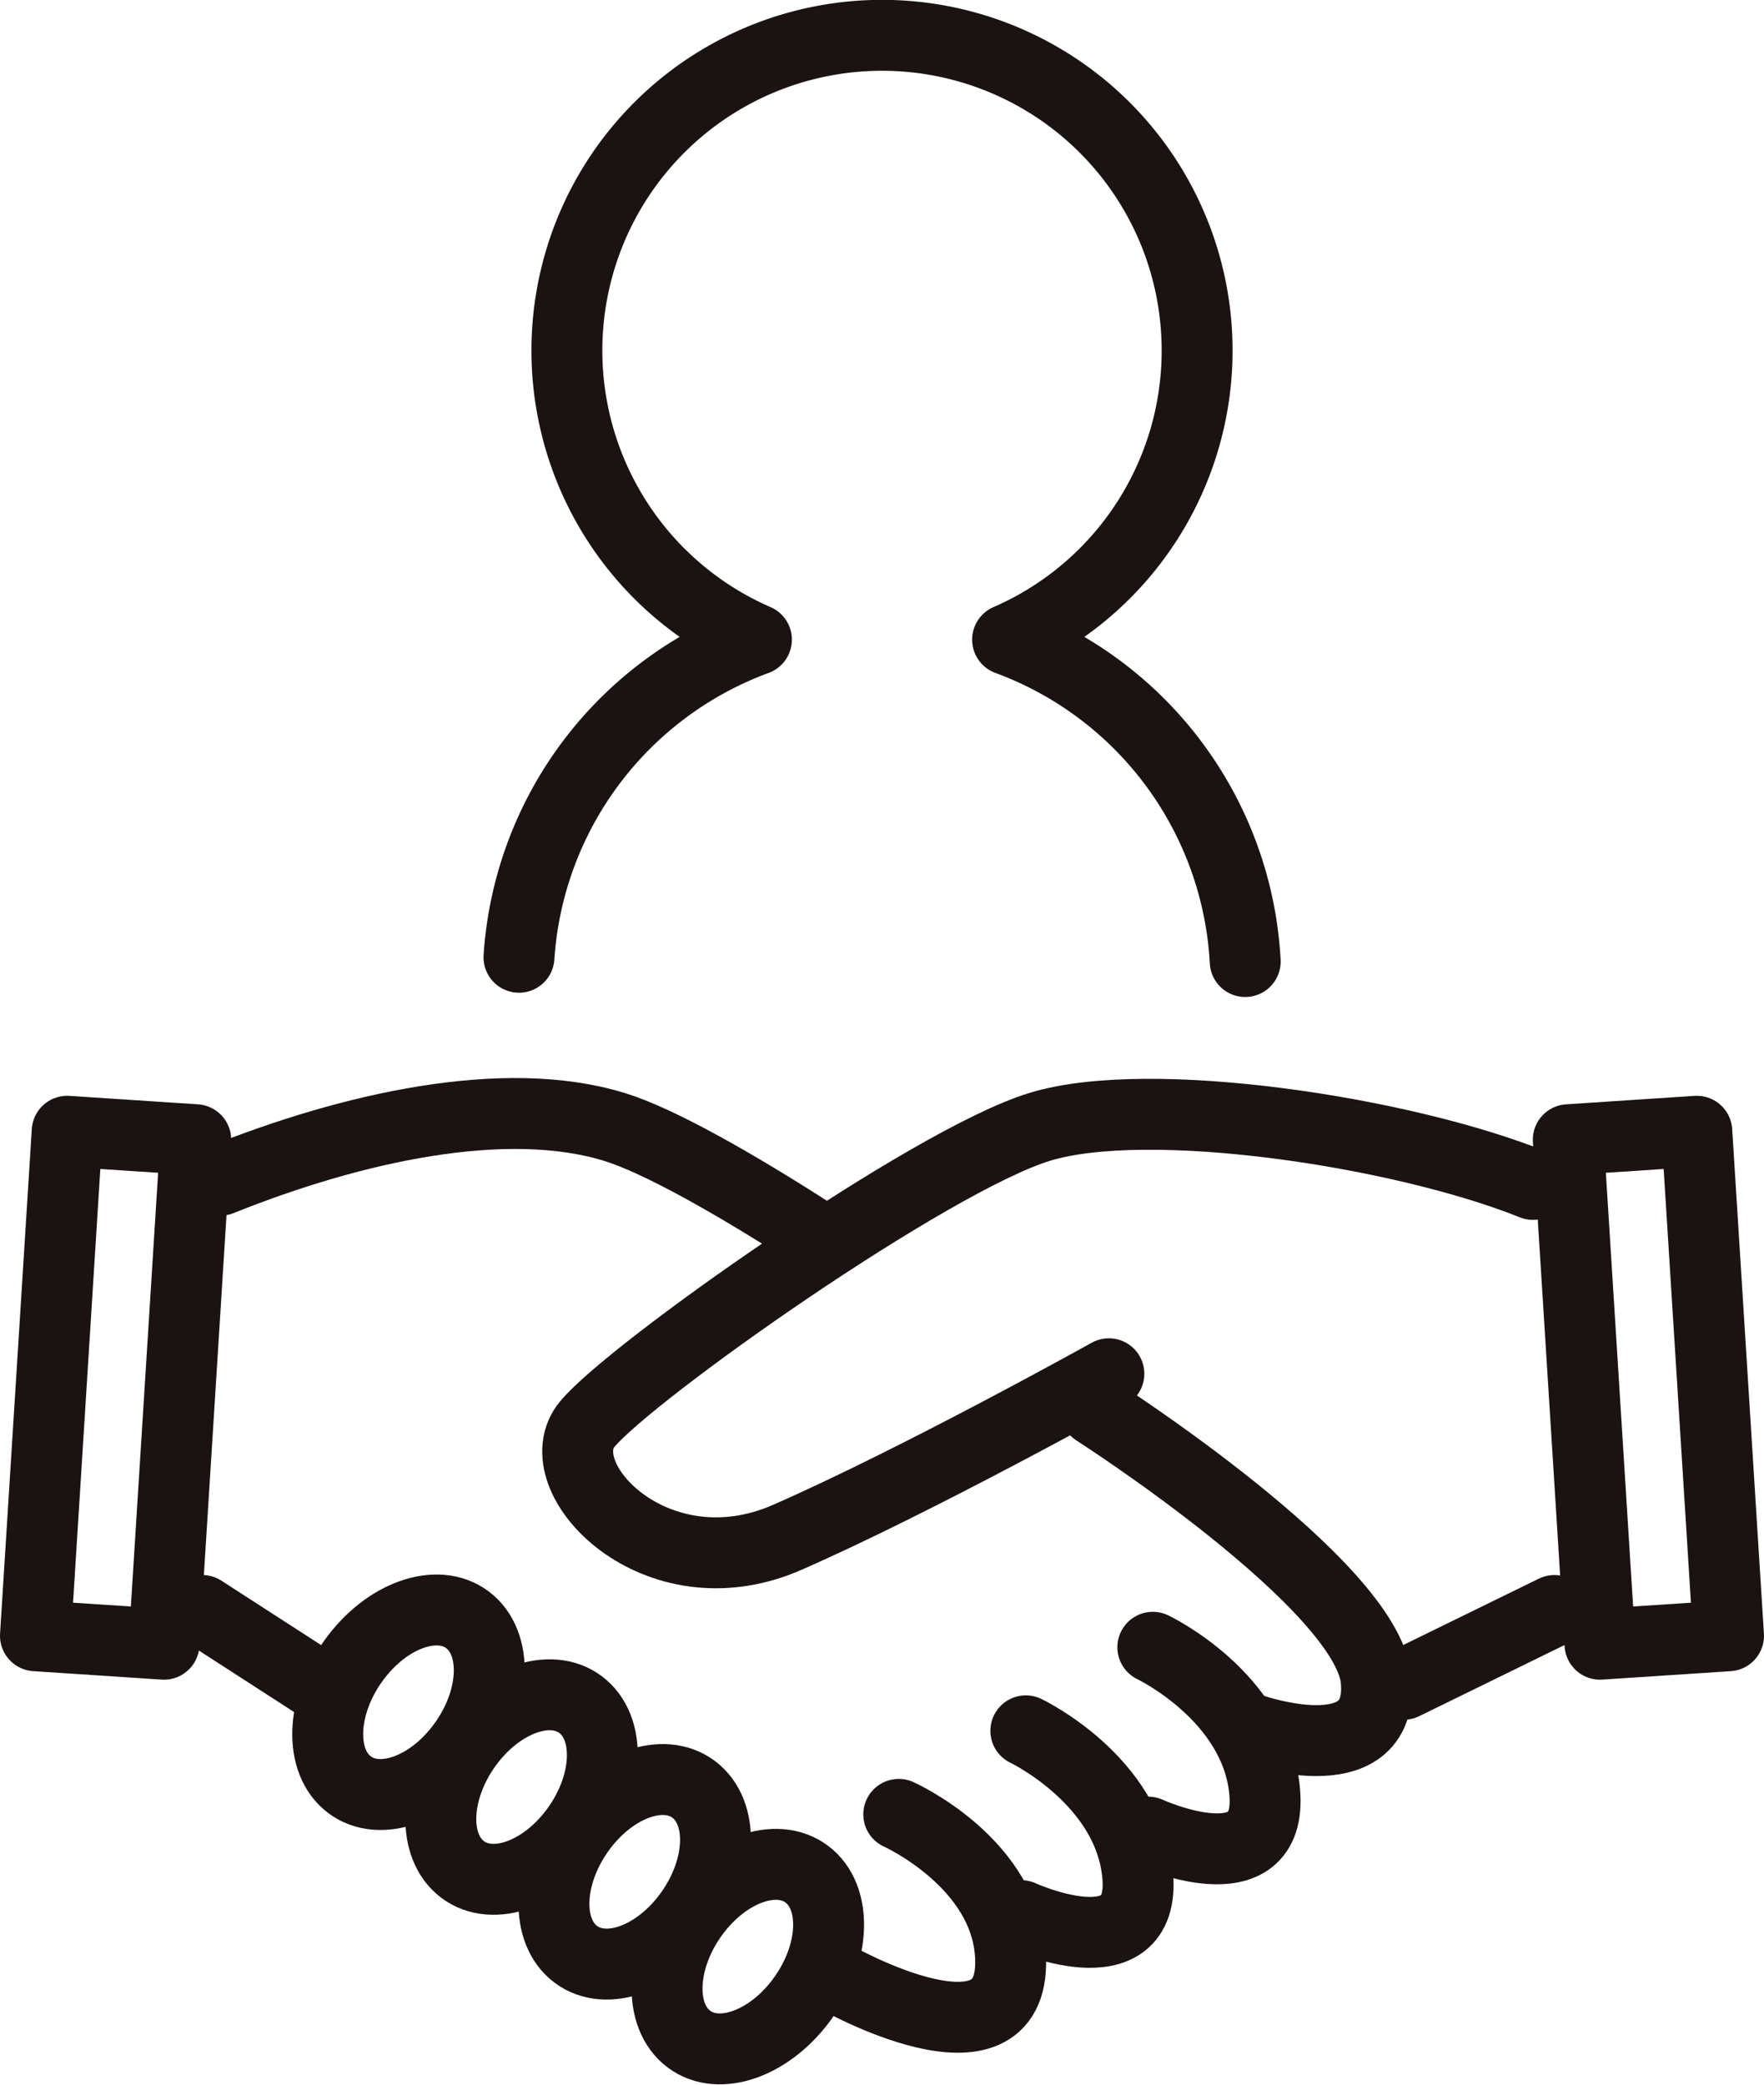
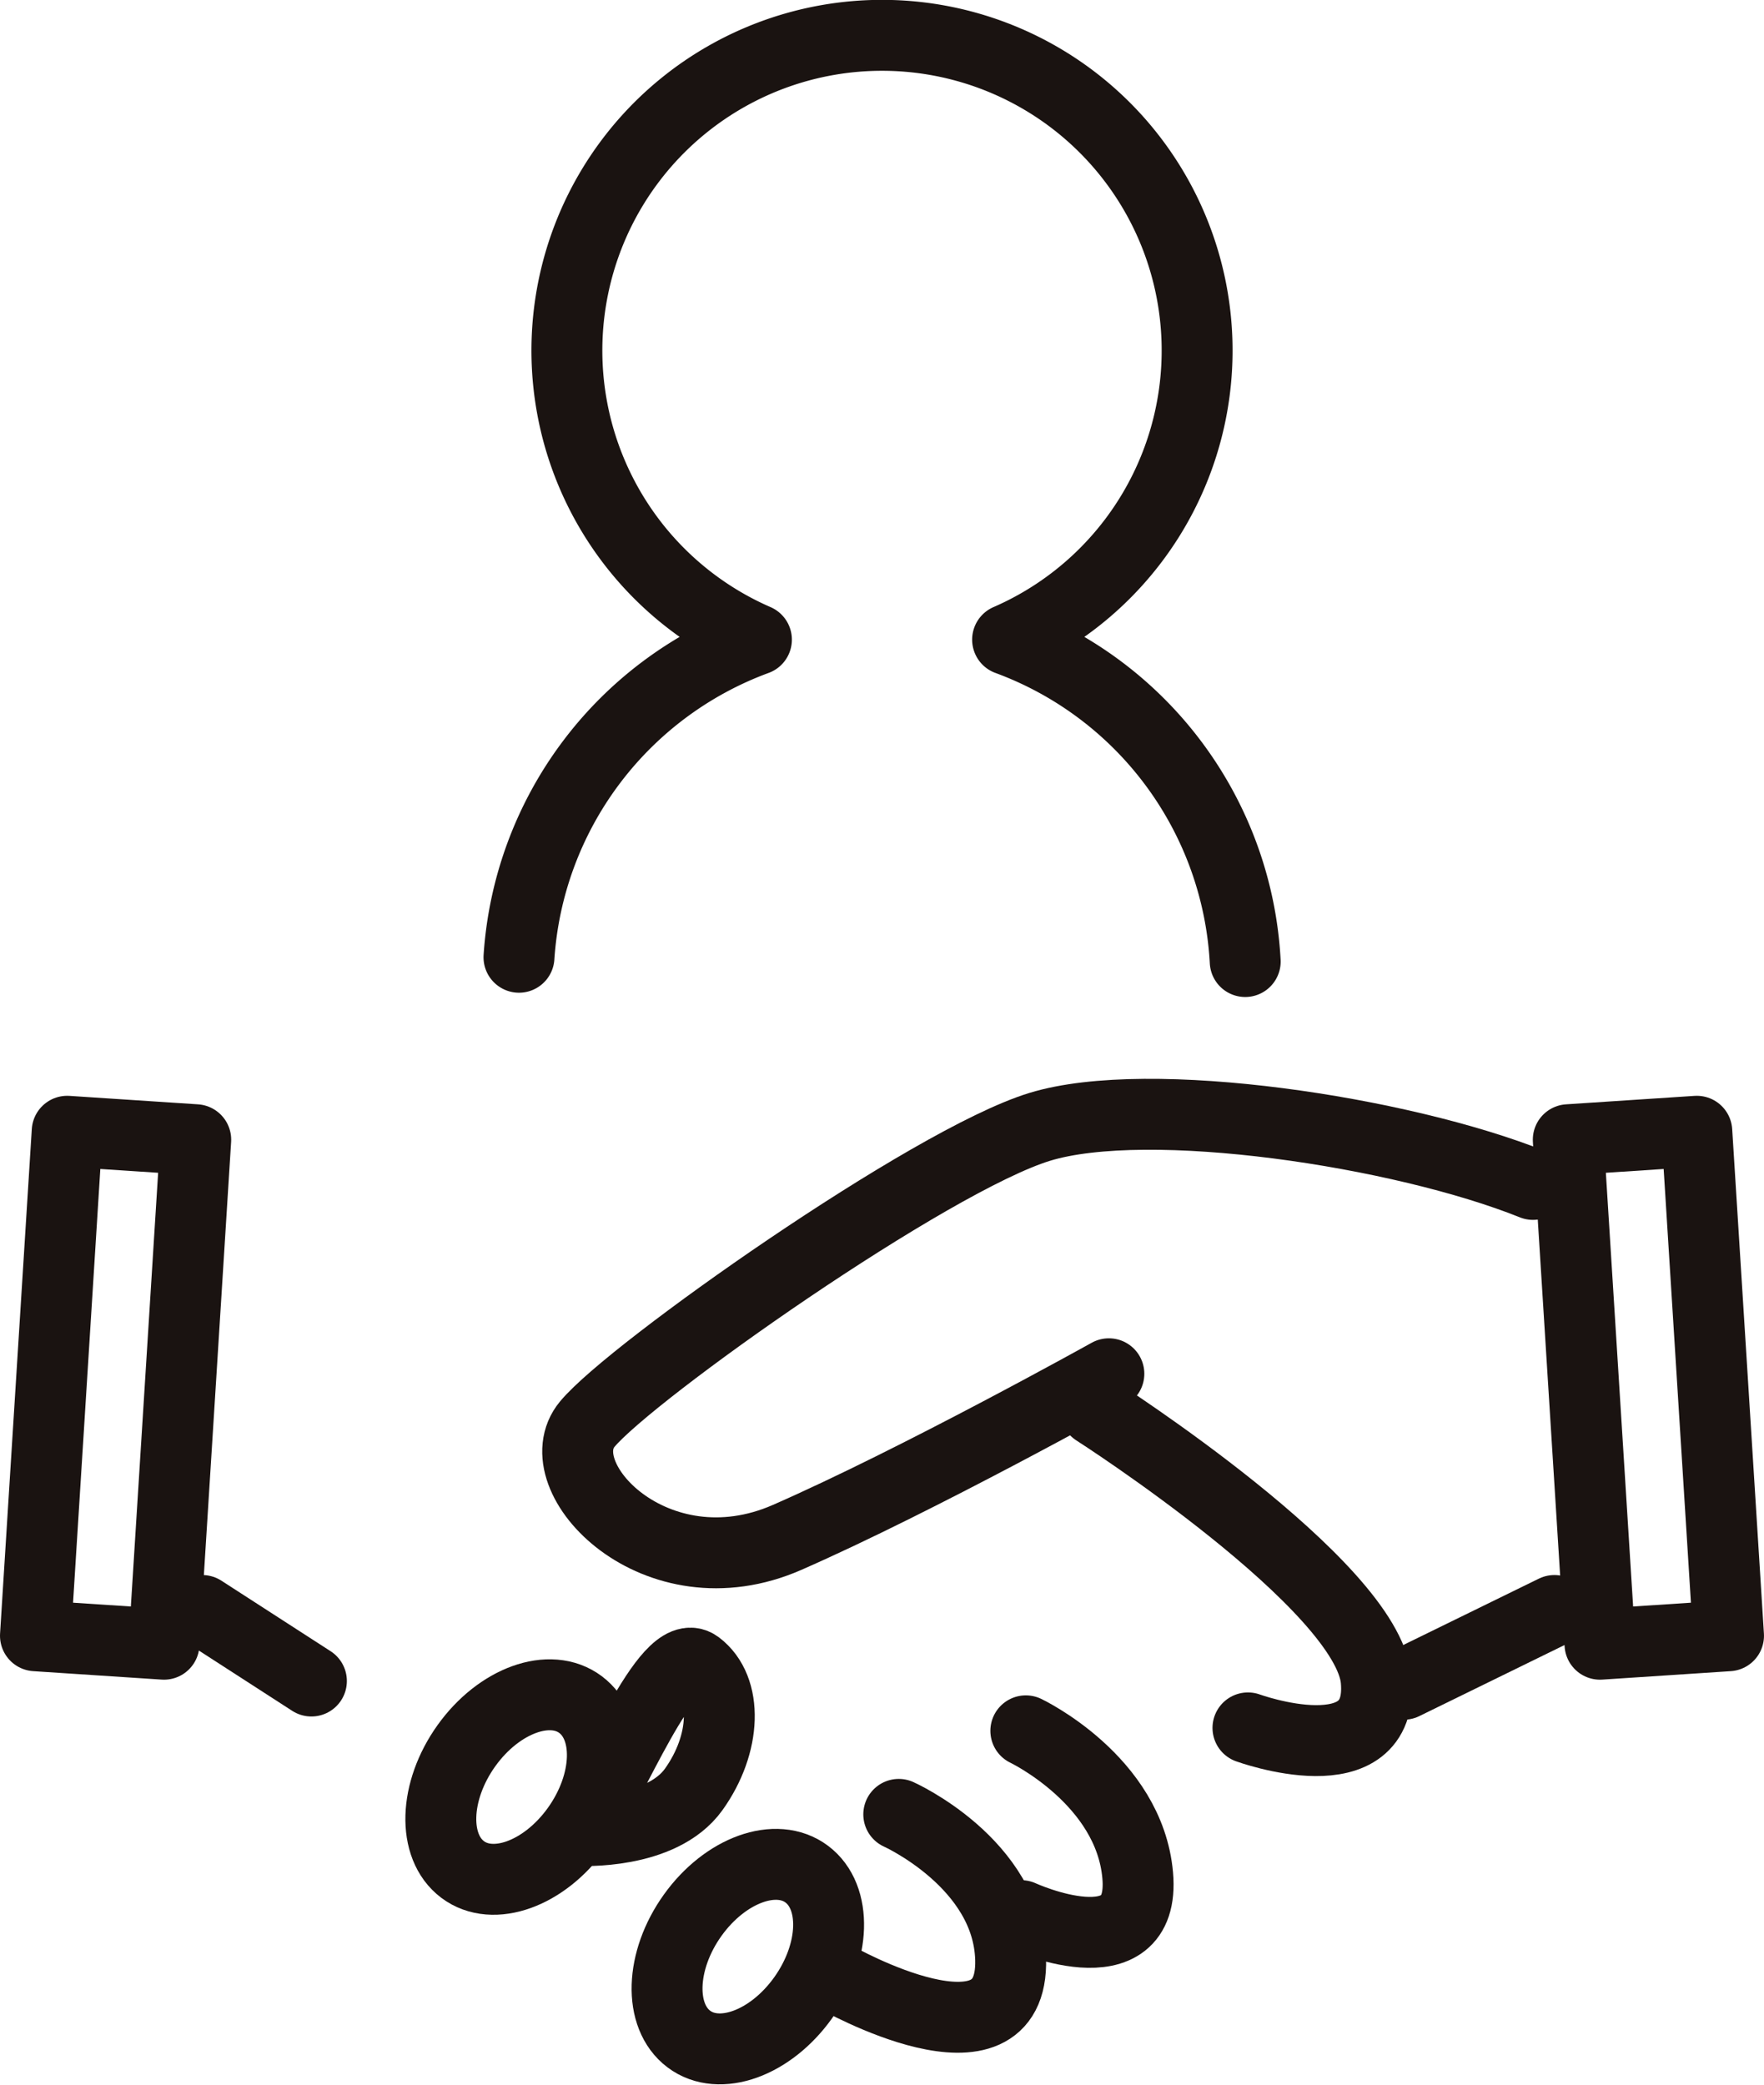
<svg xmlns="http://www.w3.org/2000/svg" width="111.959" height="132.277" viewBox="0 0 111.959 132.277">
  <g id="icon04" transform="translate(-5514.692 -7843.363)">
    <path id="パス_271" data-name="パス 271" d="M593.991,75.9c-8.334-3.346-24.372-5.779-31.317-3.65s-25.929,15.513-28.707,18.859,4.349,10.837,12.683,7.187,20.421-10.382,20.421-10.382" transform="translate(5018 7842.613)" fill="none" stroke="#1a1311" stroke-linecap="round" stroke-linejoin="round" stroke-width="4.5" />
-     <path id="パス_272" data-name="パス 272" d="M510.685,75.63c8.334-3.346,18.043-5.512,24.989-3.382,2.843.871,7.7,3.629,12.644,6.812" transform="translate(5018 7842.613)" fill="none" stroke="#1a1311" stroke-linecap="round" stroke-linejoin="round" stroke-width="4.5" />
    <path id="パス_273" data-name="パス 273" d="M566.222,90.25s17.278,11.053,17.814,17.1c.549,6.195-8.138,3.033-8.138,3.033" transform="translate(5018 7842.613)" fill="none" stroke="#1a1311" stroke-linecap="round" stroke-linejoin="round" stroke-width="4.5" />
-     <path id="パス_274" data-name="パス 274" d="M569.86,105.268s6.566,3.12,7.1,9.169c.549,6.2-7.392,2.558-7.392,2.558" transform="translate(5018 7842.613)" fill="none" stroke="#1a1311" stroke-linecap="round" stroke-linejoin="round" stroke-width="4.5" />
    <path id="パス_275" data-name="パス 275" d="M561.8,110.569s6.566,3.12,7.1,9.169c.549,6.195-7.392,2.558-7.392,2.558" transform="translate(5018 7842.613)" fill="none" stroke="#1a1311" stroke-linecap="round" stroke-linejoin="round" stroke-width="4.5" />
    <path id="パス_276" data-name="パス 276" d="M553.735,115.87s6.919,3.1,7.1,9.169c.228,7.586-11.077,1.174-11.077,1.174" transform="translate(5018 7842.613)" fill="none" stroke="#1a1311" stroke-linecap="round" stroke-linejoin="round" stroke-width="4.5" />
    <path id="パス_277" data-name="パス 277" d="M540.654,122.271c-2.068,2.888-2.176,6.4-.242,7.854s5.178.283,7.246-2.606,2.176-6.4.242-7.854S542.722,119.383,540.654,122.271Z" transform="translate(5018 7842.613)" fill="none" stroke="#1a1311" stroke-linecap="round" stroke-linejoin="round" stroke-width="4.5" />
-     <path id="パス_278" data-name="パス 278" d="M533.475,116.891c-2.068,2.888-2.176,6.4-.242,7.854s5.178.283,7.246-2.606,2.176-6.4.242-7.854S535.543,114,533.475,116.891Z" transform="translate(5018 7842.613)" fill="none" stroke="#1a1311" stroke-linecap="round" stroke-linejoin="round" stroke-width="4.5" />
+     <path id="パス_278" data-name="パス 278" d="M533.475,116.891s5.178.283,7.246-2.606,2.176-6.4.242-7.854S535.543,114,533.475,116.891Z" transform="translate(5018 7842.613)" fill="none" stroke="#1a1311" stroke-linecap="round" stroke-linejoin="round" stroke-width="4.5" />
    <path id="パス_279" data-name="パス 279" d="M526.295,111.512c-2.068,2.888-2.176,6.4-.242,7.854s5.178.283,7.246-2.606,2.176-6.4.242-7.854S528.363,108.624,526.295,111.512Z" transform="translate(5018 7842.613)" fill="none" stroke="#1a1311" stroke-linecap="round" stroke-linejoin="round" stroke-width="4.5" />
-     <path id="パス_280" data-name="パス 280" d="M519.116,106.132c-2.068,2.888-2.176,6.4-.242,7.854s5.178.283,7.246-2.606,2.176-6.4.242-7.854S521.184,103.244,519.116,106.132Z" transform="translate(5018 7842.613)" fill="none" stroke="#1a1311" stroke-linecap="round" stroke-linejoin="round" stroke-width="4.5" />
    <line id="線_121" data-name="線 121" x2="6.931" y2="4.475" transform="translate(5527.526 7945.547)" fill="none" stroke="#1a1311" stroke-linecap="round" stroke-linejoin="round" stroke-width="4.5" />
    <line id="線_122" data-name="線 122" x1="9.565" y2="4.68" transform="translate(5603.786 7945.547)" fill="none" stroke="#1a1311" stroke-linecap="round" stroke-linejoin="round" stroke-width="4.5" />
    <path id="パス_281" data-name="パス 281" d="M606.4,104.537l-8.159.537-2.013-32.01,8.158-.537Z" transform="translate(5018 7842.613)" fill="none" stroke="#1a1311" stroke-linecap="round" stroke-linejoin="round" stroke-width="4.5" />
    <path id="パス_282" data-name="パス 282" d="M498.942,104.537l8.159.537,2.014-32.01-8.159-.537Z" transform="translate(5018 7842.613)" fill="none" stroke="#1a1311" stroke-linecap="round" stroke-linejoin="round" stroke-width="4.5" />
    <path id="パス_283" data-name="パス 283" d="M575.724,61.758a23.086,23.086,0,0,0-15.081-20.424,20,20,0,1,0-15.942,0,23.092,23.092,0,0,0-15.07,20.152" transform="translate(5018 7842.613)" fill="none" stroke="#1a1311" stroke-linecap="round" stroke-linejoin="round" stroke-width="4.5" />
  </g>
</svg>